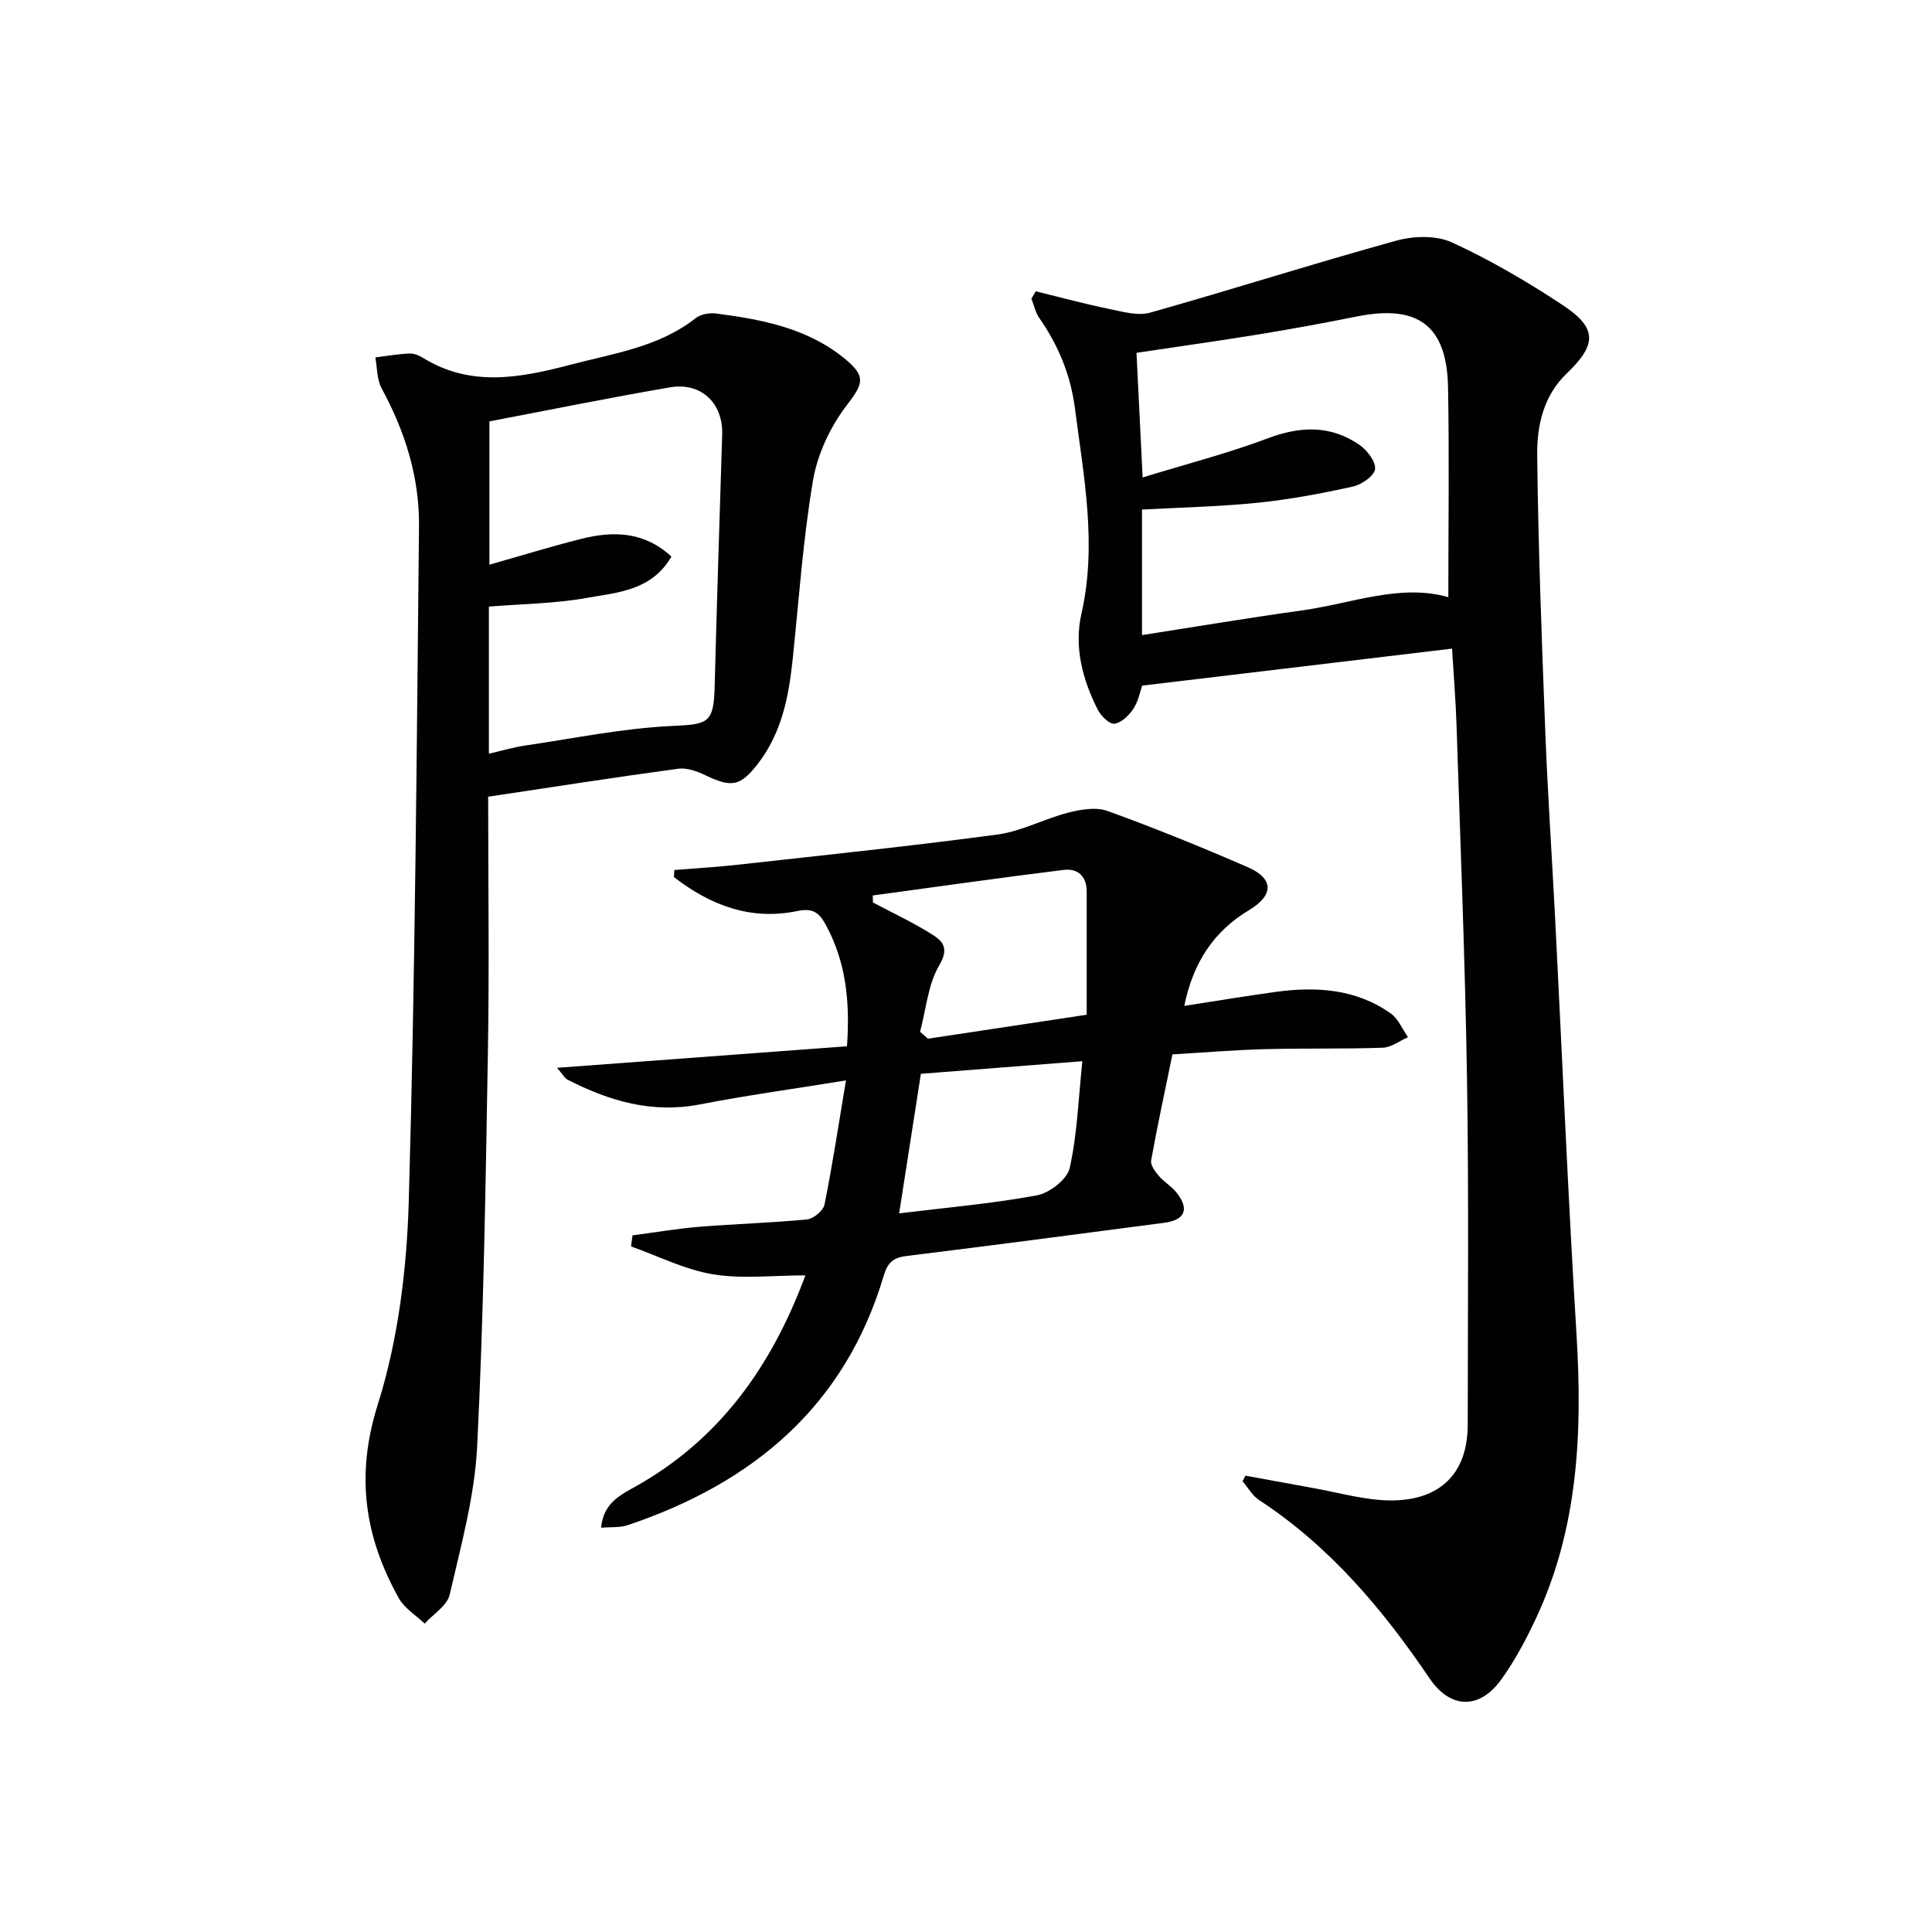
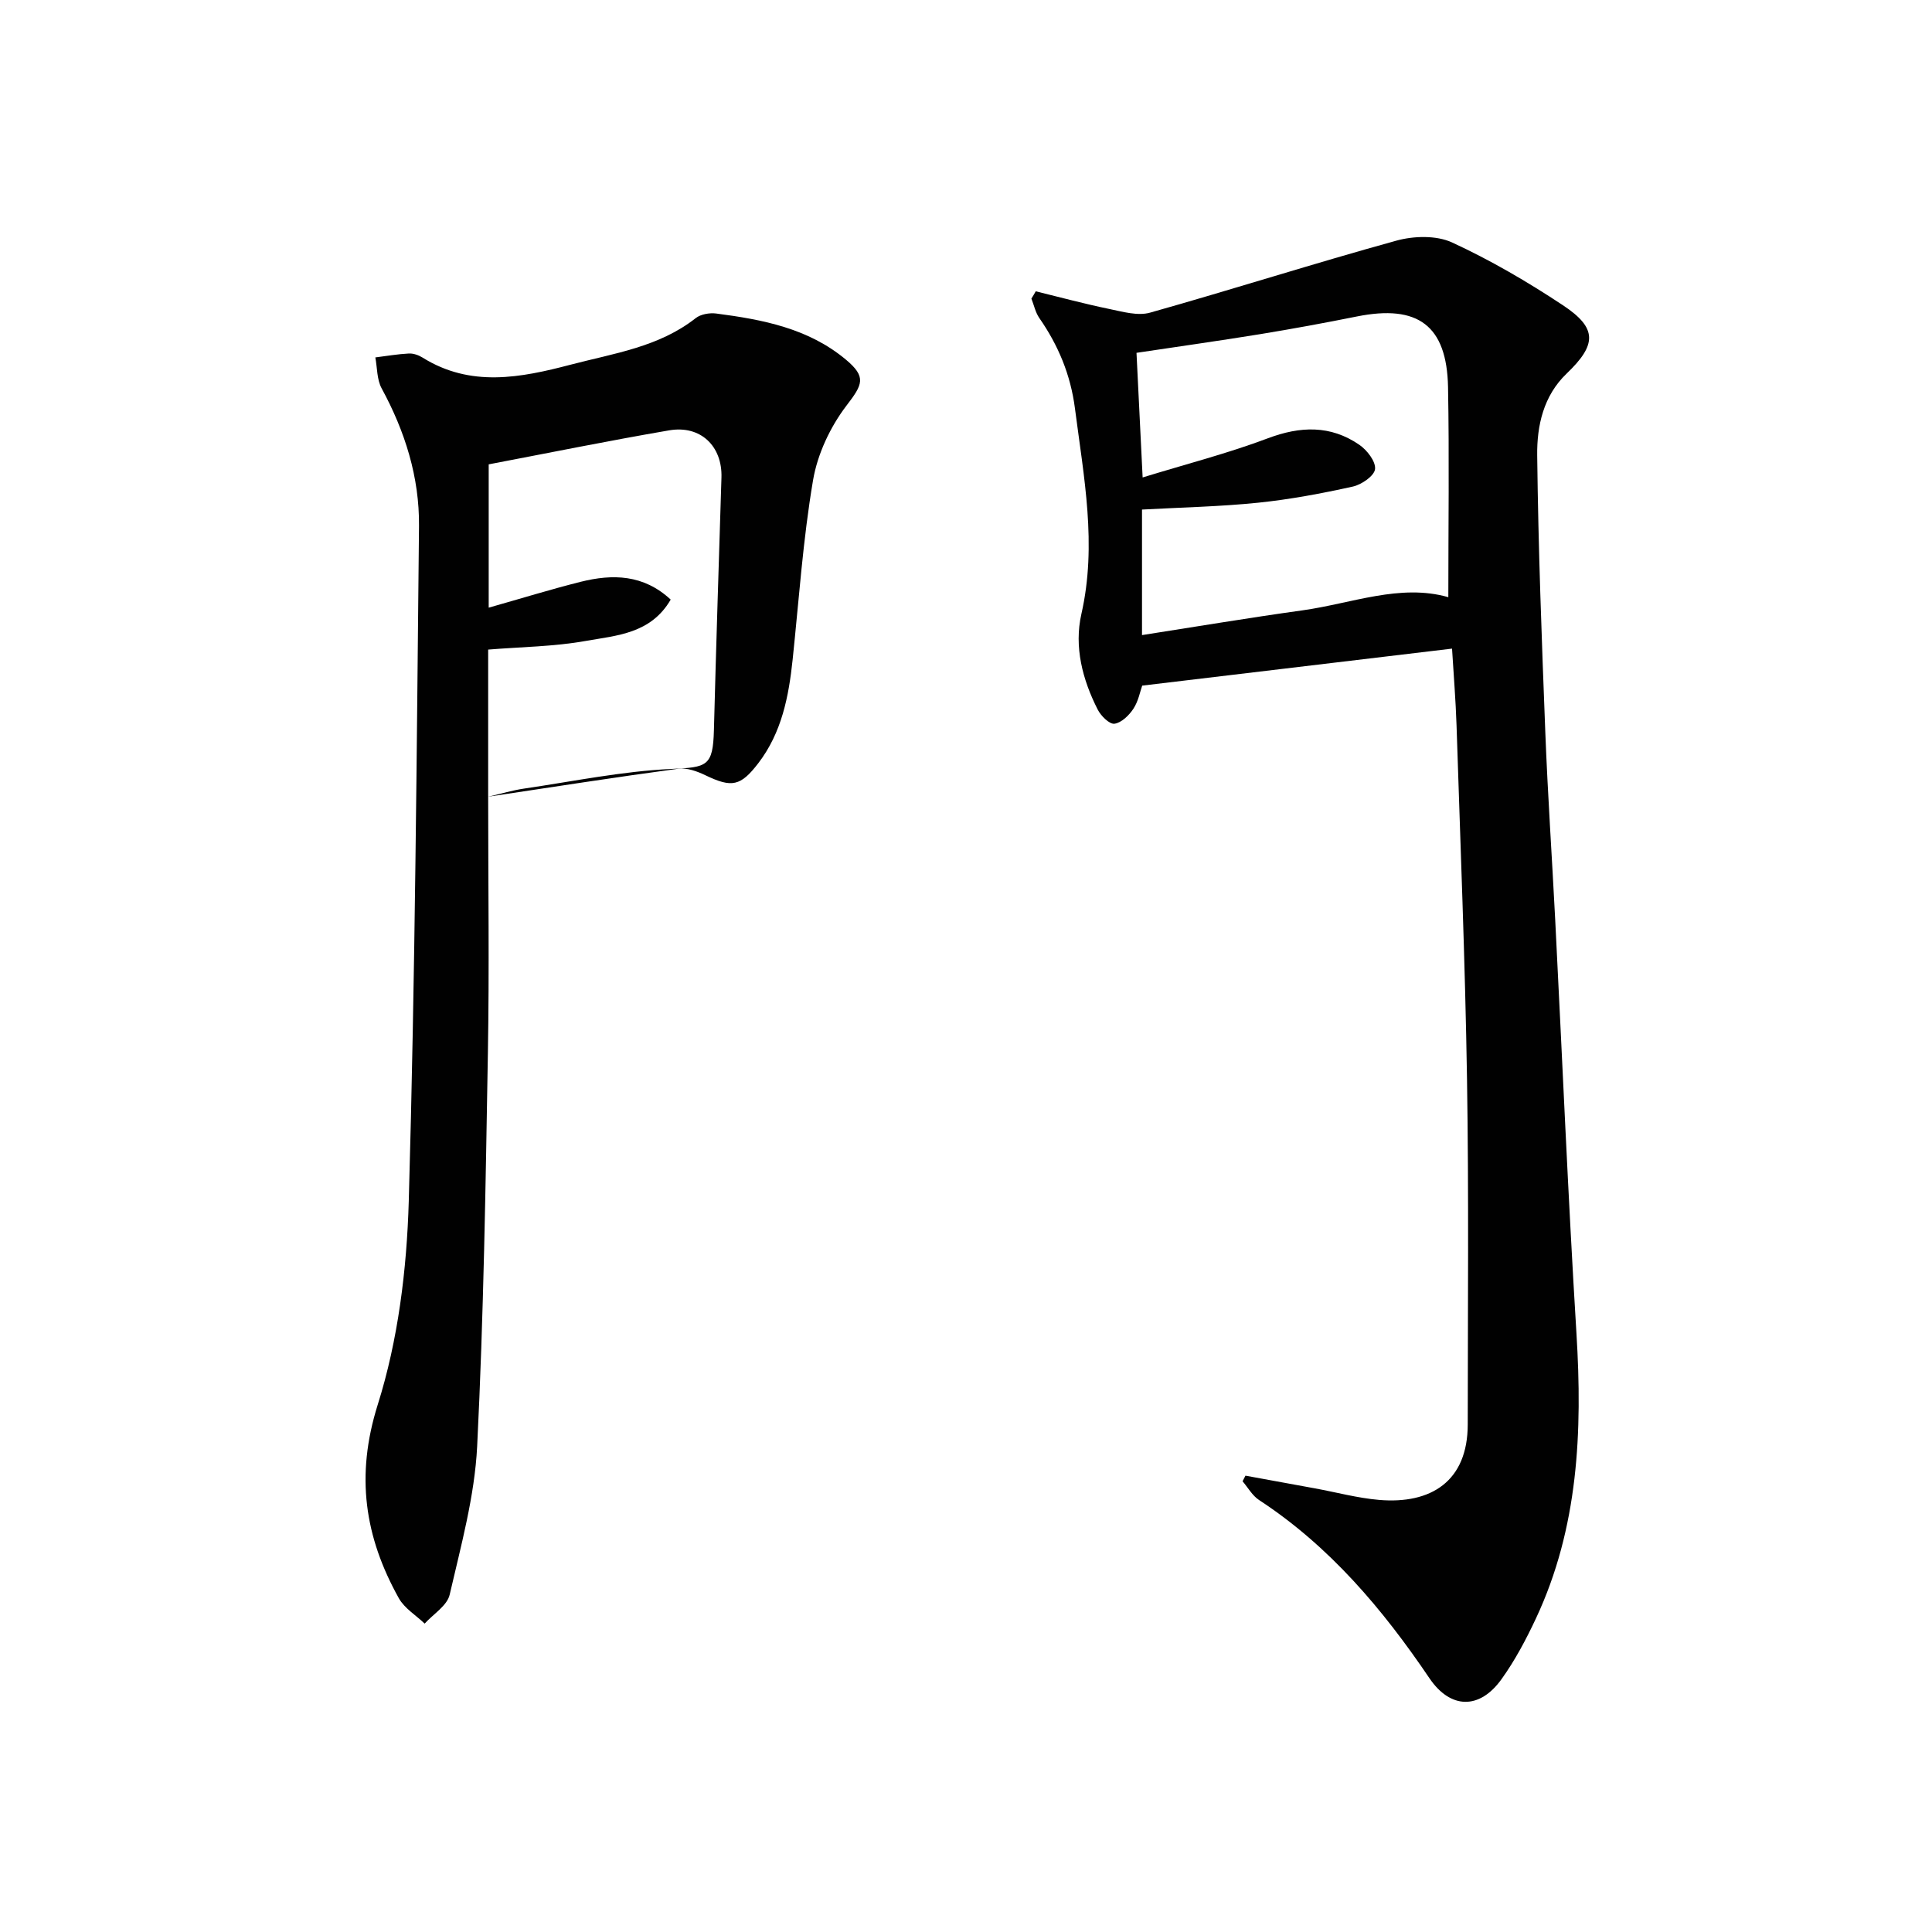
<svg xmlns="http://www.w3.org/2000/svg" enable-background="new 0 0 400 400" viewBox="0 0 400 400">
  <g fill="#010101">
    <path d="m214.44 60.31c5.07 1.24 10.12 2.61 15.23 3.66 2.77.57 5.89 1.48 8.44.76 17.05-4.8 33.93-10.2 51.01-14.91 3.59-.99 8.27-1.12 11.52.38 7.96 3.67 15.63 8.15 22.95 13 7.15 4.74 7.03 8.14.77 14.14-4.83 4.62-6.17 10.83-6.1 16.93.22 19.12.94 38.23 1.68 57.33.5 12.96 1.39 25.89 2.05 38.84 1.46 28.56 2.65 57.13 4.4 85.67 1.25 20.31.41 40.19-8.39 58.97-2.04 4.35-4.32 8.66-7.11 12.55-4.56 6.39-10.6 6.23-14.93-.16-9.68-14.31-20.66-27.33-35.29-36.91-1.39-.91-2.29-2.57-3.41-3.88.2-.39.4-.77.6-1.16 4.81.88 9.63 1.75 14.44 2.64 4.41.81 8.79 2 13.23 2.38 10.71.91 18.34-3.82 18.35-15.62.01-23.82.23-47.64-.15-71.46-.39-24.45-1.38-48.88-2.17-73.32-.17-5.13-.59-10.25-.93-15.85-21.24 2.54-42.39 5.06-64.15 7.66-.42 1.17-.78 3.19-1.81 4.77-.9 1.38-2.48 2.92-3.93 3.12-1.03.14-2.8-1.61-3.46-2.91-3.17-6.22-4.93-13.02-3.39-19.81 3.27-14.39.49-28.39-1.33-42.54-.9-6.98-3.44-13.07-7.39-18.75-.8-1.16-1.1-2.67-1.63-4.01.32-.49.61-1 .9-1.51zm22.13 38.54c8.97-2.76 17.6-4.97 25.88-8.09 6.76-2.55 13.01-2.77 18.97 1.32 1.6 1.09 3.44 3.46 3.27 5.04-.15 1.4-2.79 3.22-4.6 3.62-6.47 1.43-13.01 2.66-19.6 3.34-7.89.81-15.85.97-24.05 1.42v25.99c11.31-1.76 22.23-3.6 33.2-5.12 10.24-1.43 20.24-5.58 30.22-2.73 0-14.62.21-29.07-.06-43.51-.25-12.75-6.24-17.14-18.86-14.61-6.67 1.34-13.36 2.57-20.08 3.67-8.48 1.38-16.99 2.57-25.56 3.86.41 8.26.81 16.35 1.27 25.8z" />
-     <path d="m101.07 164.95c0 17.94.25 35.59-.06 53.23-.47 27.1-.87 54.22-2.22 81.29-.52 10.31-3.35 20.55-5.69 30.69-.52 2.28-3.39 4.01-5.18 5.99-1.81-1.74-4.18-3.16-5.35-5.26-7.07-12.68-9-25.34-4.37-40.05 4.23-13.41 6.02-28 6.43-42.14 1.33-46.57 1.64-93.17 2.12-139.77.1-10.11-2.88-19.6-7.74-28.53-.99-1.83-.9-4.25-1.3-6.4 2.31-.29 4.61-.69 6.93-.81.94-.05 2.02.33 2.84.84 9.95 6.22 20.31 4.19 30.64 1.48 8.94-2.35 18.28-3.64 25.91-9.64 1.04-.82 2.88-1.14 4.25-.96 9.6 1.25 19.05 3.05 26.81 9.51 4.37 3.64 3.51 5.19.17 9.55-3.36 4.4-6.01 10.03-6.93 15.47-2.08 12.25-2.92 24.72-4.22 37.1-.81 7.68-2.26 15.14-7.11 21.47-3.68 4.79-5.49 5.12-10.93 2.51-1.72-.83-3.85-1.61-5.65-1.36-12.97 1.75-25.9 3.77-39.35 5.79zm.15-8.9c2.68-.62 5.06-1.34 7.49-1.69 10.14-1.49 20.27-3.59 30.47-4.06 7.36-.34 8.58-.52 8.78-8.05.45-17.43 1.02-34.86 1.56-52.29.2-6.49-4.33-10.88-10.83-9.76-12.52 2.15-24.97 4.68-37.36 7.04v29.67c6.62-1.87 12.78-3.78 19.03-5.35 6.63-1.66 13.03-1.54 18.65 3.68-4.12 7.09-11.21 7.42-17.53 8.55-6.62 1.19-13.44 1.24-20.26 1.8z" />
-     <path d="m245.19 208.26c6.53-1.01 12.69-2.04 18.87-2.89 8.44-1.16 16.68-.65 23.9 4.47 1.56 1.11 2.38 3.24 3.55 4.9-1.75.76-3.47 2.12-5.24 2.18-8.15.28-16.32.08-24.48.3-6.3.17-12.58.7-19.05 1.08-1.52 7.41-3.09 14.65-4.41 21.94-.17.96.81 2.3 1.58 3.2 1.06 1.26 2.59 2.12 3.62 3.4 2.79 3.49 1.87 5.75-2.52 6.33-17.77 2.33-35.54 4.68-53.33 6.87-2.72.34-3.9 1.33-4.7 4.04-8.04 27.08-27.1 42.98-53.06 51.7-1.6.54-3.44.34-5.47.52.47-4.99 3.76-6.66 6.94-8.43 17.42-9.71 28.27-24.72 35.36-43.82-6.75 0-13.09.78-19.14-.22-5.81-.96-11.32-3.77-16.96-5.77.1-.76.2-1.53.3-2.29 4.59-.6 9.16-1.39 13.76-1.77 7.45-.61 14.93-.81 22.37-1.53 1.34-.13 3.36-1.81 3.62-3.07 1.63-8.05 2.85-16.19 4.45-25.71-11.17 1.81-20.77 3.12-30.27 4.97-9.88 1.92-18.74-.71-27.35-5.11-.64-.33-1.04-1.14-2.2-2.47 20.51-1.52 40.19-2.98 60.03-4.46.67-9.56-.29-17.64-4.43-25.21-1.34-2.45-2.62-3.47-5.87-2.79-9.67 2.02-18.06-1.24-25.53-7.03.03-.49.06-.97.09-1.46 4.51-.37 9.03-.63 13.53-1.14 17.8-1.98 35.61-3.83 53.36-6.21 4.99-.67 9.7-3.26 14.65-4.53 2.6-.66 5.75-1.21 8.13-.35 9.81 3.55 19.49 7.48 29.06 11.65 5.37 2.34 5.43 5.76.29 8.86-7.49 4.47-11.64 11.04-13.45 19.85zm-54.7 5.36c.55.48 1.09.95 1.64 1.43 10.88-1.64 21.77-3.28 32.86-4.96 0-8.91 0-17.22 0-25.52 0-3.16-1.87-4.82-4.73-4.47-13.21 1.63-26.39 3.51-39.57 5.3.02.48.03.97.05 1.45 4.06 2.16 8.25 4.11 12.14 6.55 2.16 1.36 3.74 2.77 1.62 6.38-2.37 4-2.76 9.17-4.01 13.84zm-4.33 37.59c9.55-1.17 19.11-1.99 28.49-3.72 2.63-.48 6.3-3.32 6.82-5.67 1.56-6.99 1.8-14.27 2.62-22.11-11.92.93-22.79 1.78-33.43 2.61-1.52 9.77-2.94 18.9-4.5 28.89z" />
+     <path d="m101.07 164.95c0 17.94.25 35.59-.06 53.23-.47 27.1-.87 54.22-2.22 81.29-.52 10.31-3.35 20.55-5.69 30.69-.52 2.28-3.39 4.01-5.18 5.99-1.81-1.74-4.18-3.16-5.35-5.26-7.07-12.68-9-25.34-4.37-40.05 4.23-13.41 6.02-28 6.43-42.14 1.33-46.57 1.64-93.17 2.12-139.77.1-10.11-2.88-19.6-7.74-28.53-.99-1.83-.9-4.25-1.3-6.4 2.31-.29 4.61-.69 6.93-.81.94-.05 2.02.33 2.84.84 9.95 6.22 20.31 4.19 30.64 1.48 8.94-2.35 18.28-3.64 25.91-9.64 1.04-.82 2.88-1.14 4.25-.96 9.6 1.25 19.05 3.05 26.81 9.51 4.37 3.64 3.51 5.19.17 9.55-3.36 4.4-6.01 10.03-6.93 15.47-2.08 12.25-2.92 24.72-4.22 37.1-.81 7.68-2.26 15.14-7.11 21.47-3.68 4.79-5.49 5.12-10.93 2.51-1.72-.83-3.85-1.61-5.65-1.36-12.97 1.75-25.9 3.77-39.35 5.79zc2.68-.62 5.06-1.34 7.49-1.69 10.14-1.49 20.27-3.59 30.47-4.06 7.36-.34 8.58-.52 8.78-8.05.45-17.43 1.02-34.86 1.56-52.29.2-6.49-4.33-10.88-10.83-9.76-12.52 2.15-24.97 4.68-37.36 7.04v29.67c6.62-1.87 12.78-3.78 19.03-5.35 6.63-1.66 13.03-1.54 18.65 3.68-4.12 7.09-11.21 7.42-17.53 8.55-6.62 1.19-13.44 1.24-20.26 1.8z" />
  </g>
</svg>